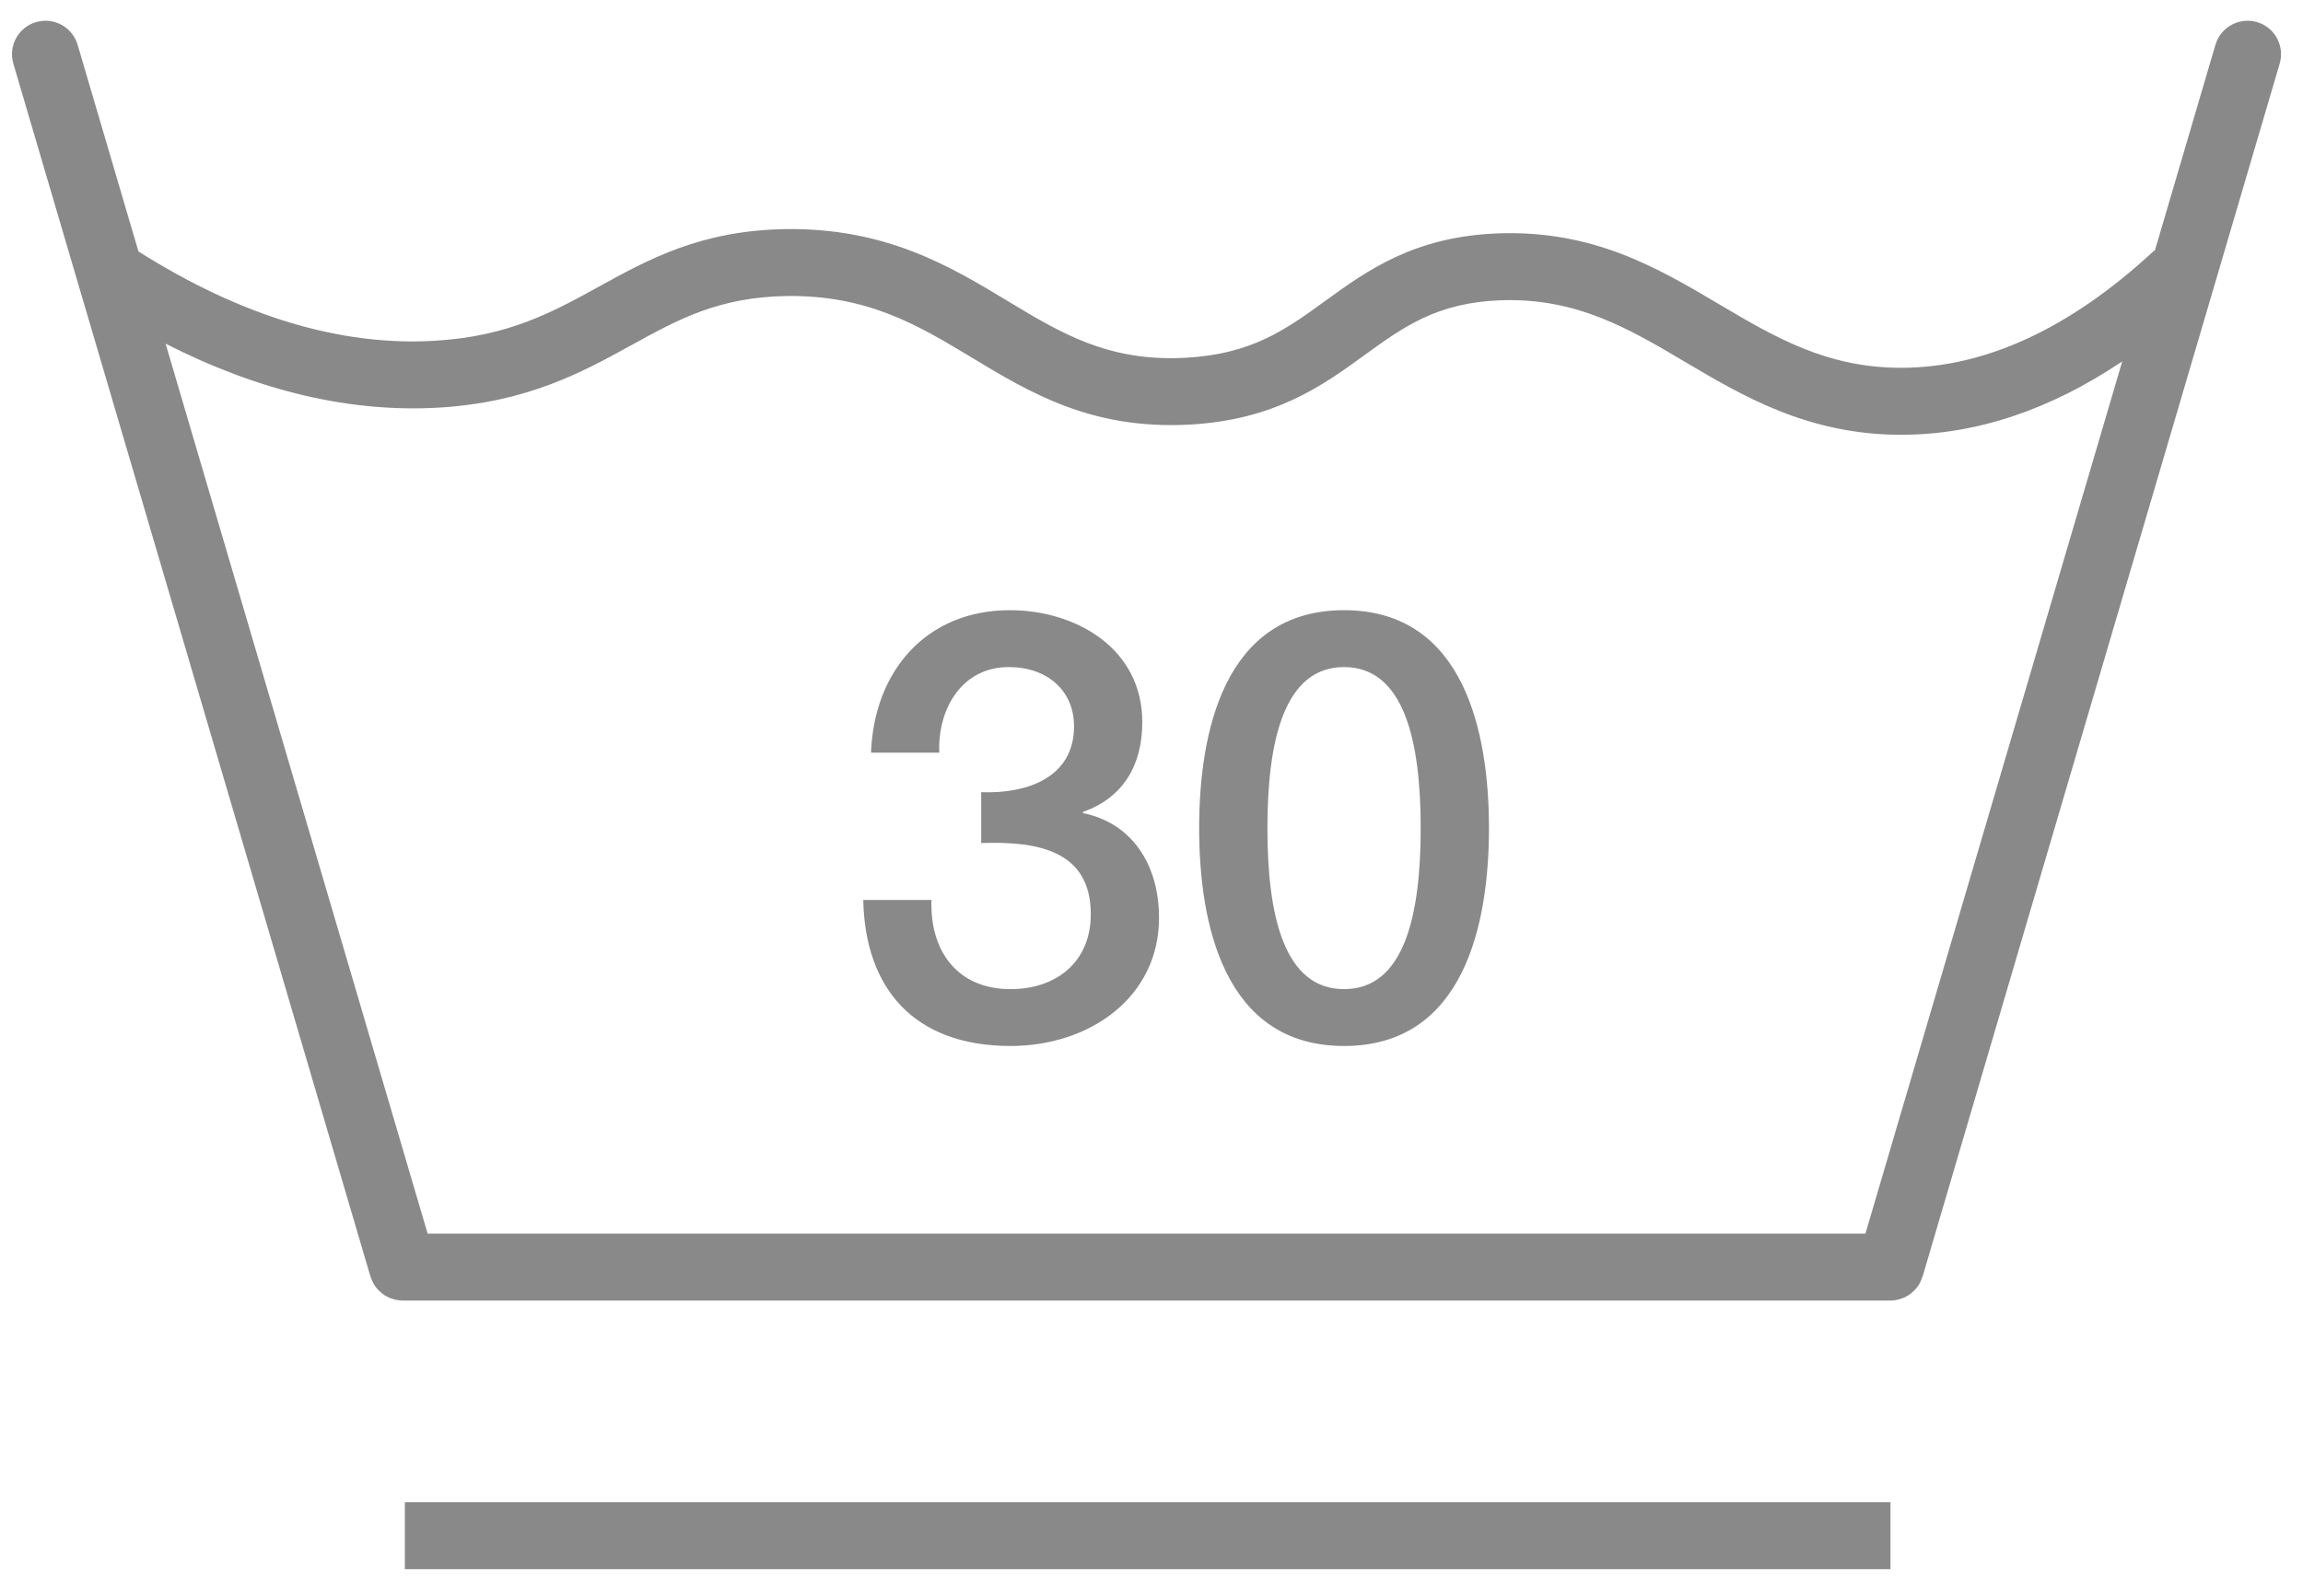
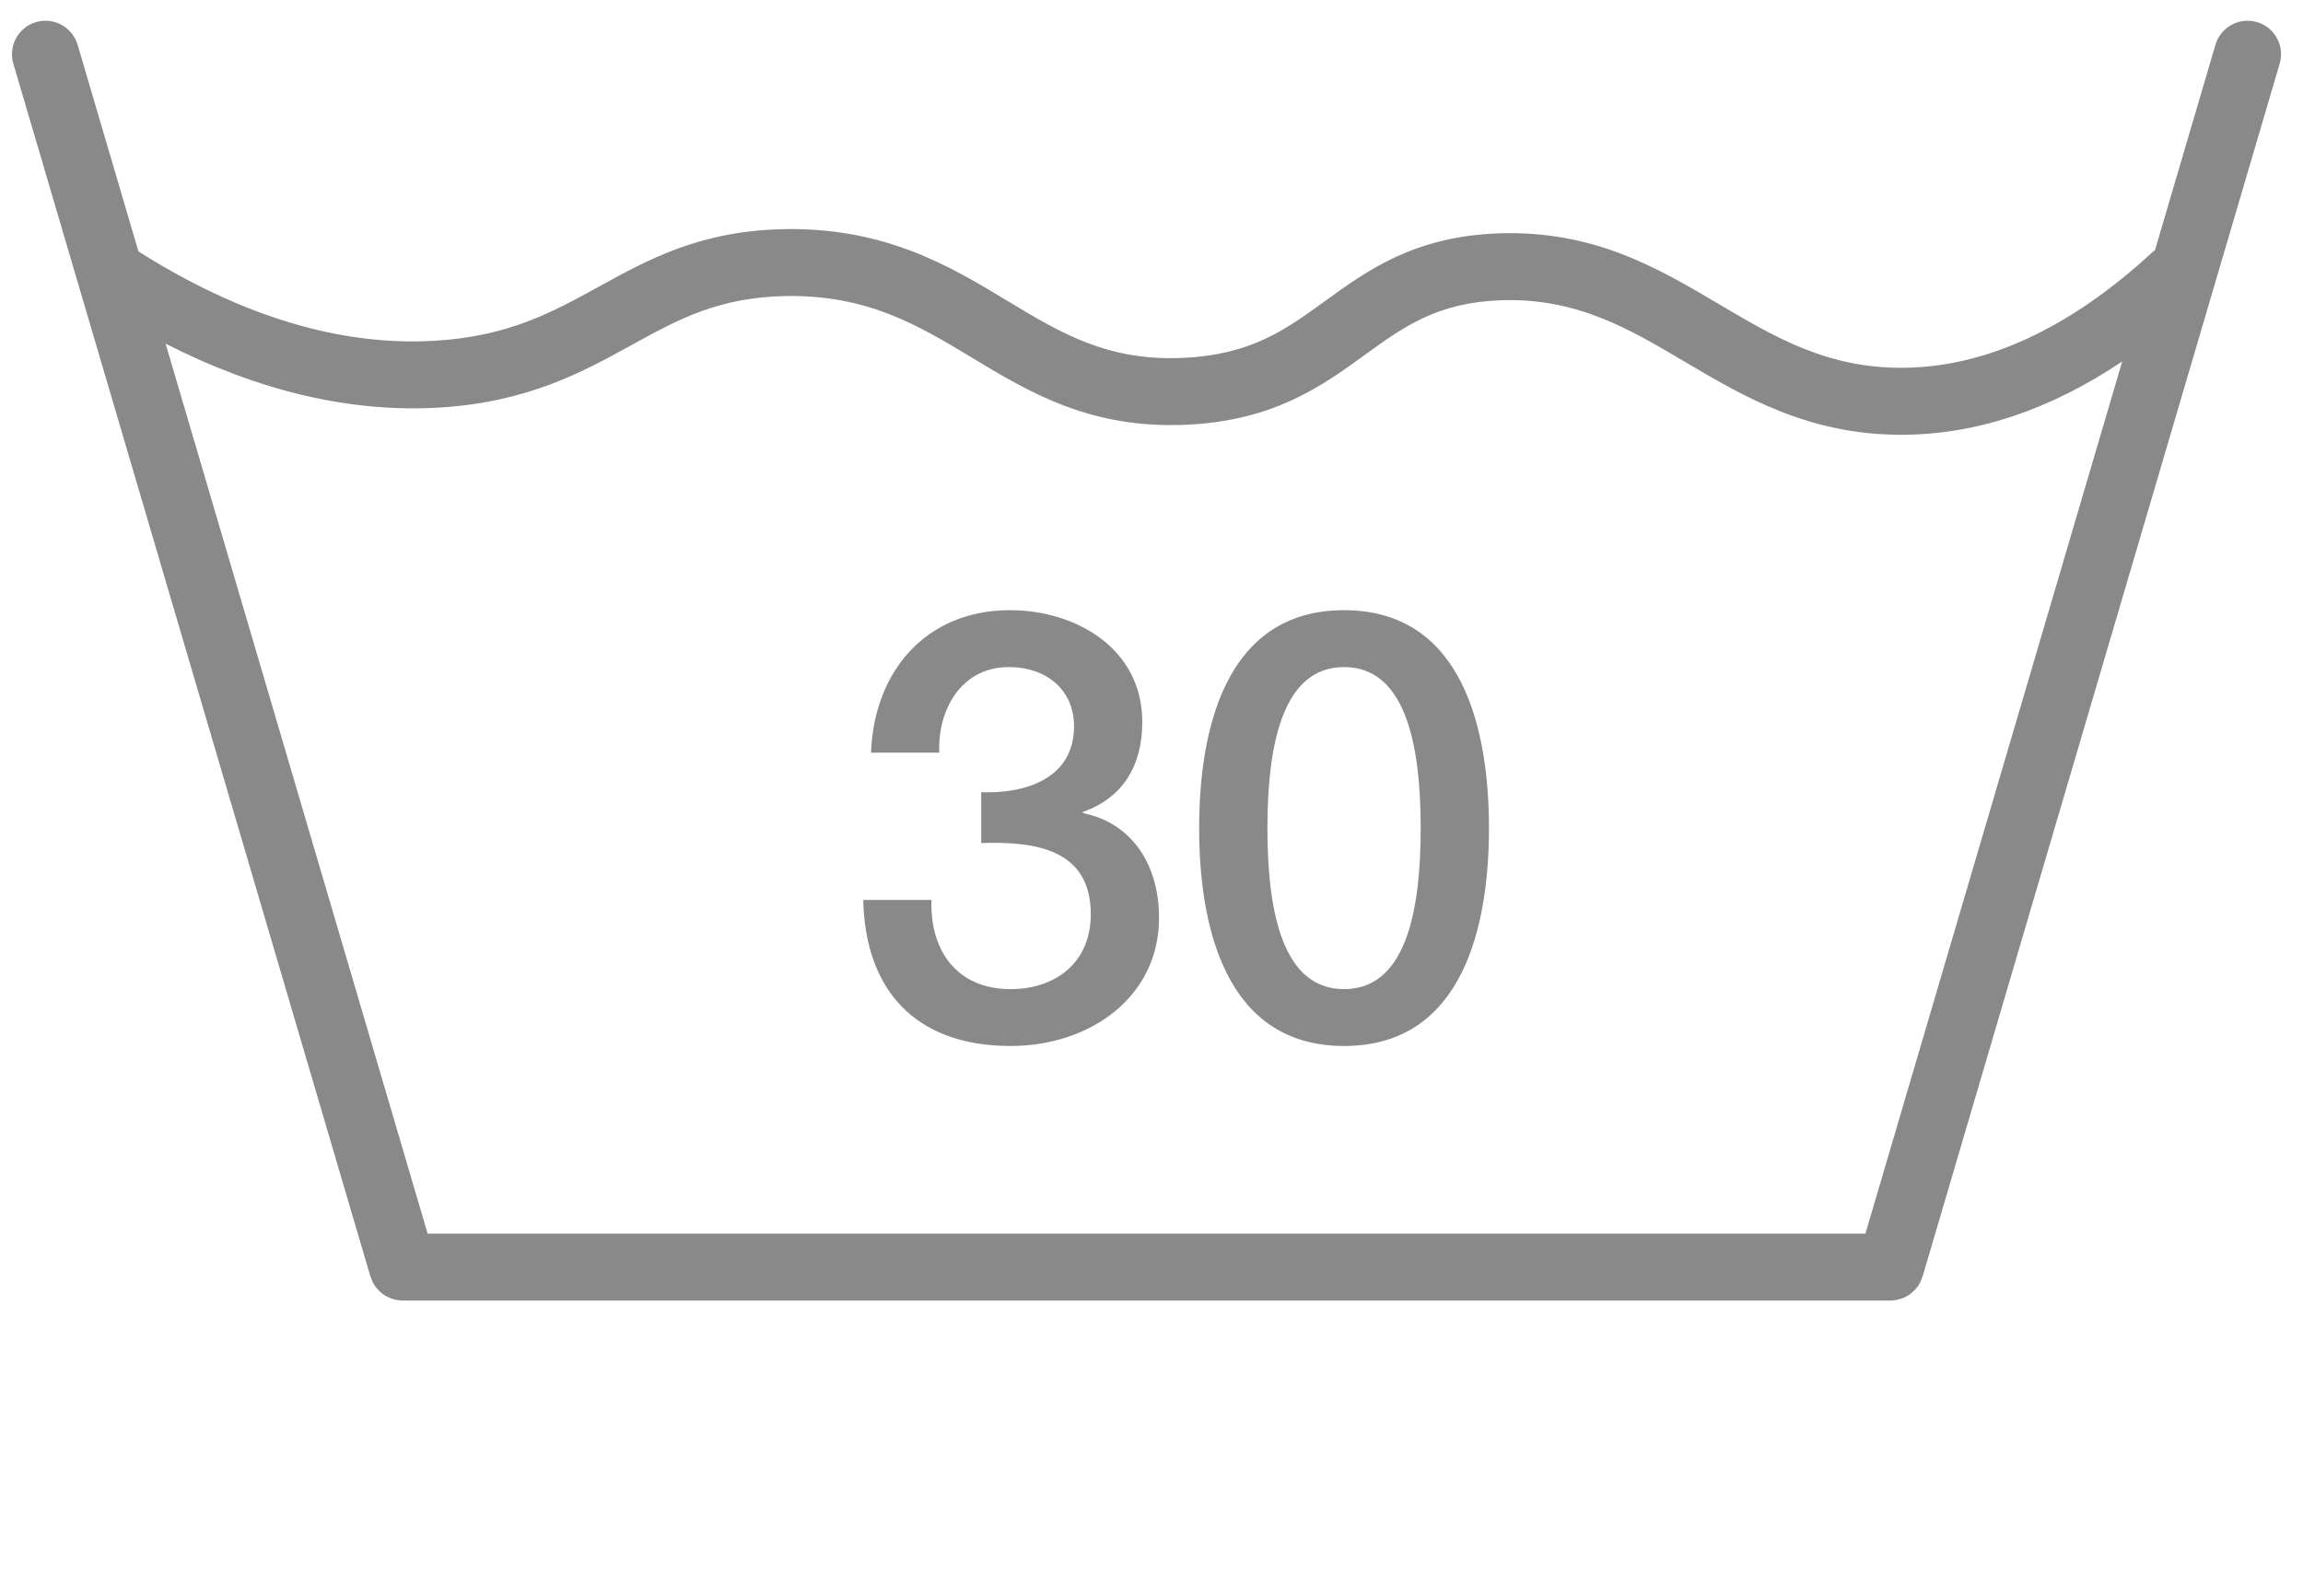
<svg xmlns="http://www.w3.org/2000/svg" width="75" height="52" viewBox="0 0 75 52">
  <g fill="#898989" fill-rule="evenodd">
    <path fill-rule="nonzero" d="M73.504,0.72 C72.926,0.551 72.319,0.88 72.149,1.458 L70.178,8.156 C70.164,8.167 70.146,8.17 70.132,8.183 C67.411,10.704 64.647,11.981 61.911,11.981 L61.886,11.981 C59.472,11.975 57.78,10.973 55.989,9.913 C53.977,8.722 51.893,7.494 48.8,7.602 C46.056,7.7 44.519,8.815 43.163,9.799 C41.874,10.734 40.762,11.542 38.596,11.655 C36.092,11.788 34.556,10.857 32.775,9.781 C30.935,8.67 28.849,7.42 25.585,7.463 C22.827,7.507 21.137,8.438 19.502,9.338 C17.989,10.171 16.56,10.958 14.165,11.1 C11.092,11.286 7.846,10.301 4.509,8.191 L2.528,1.458 C2.358,0.881 1.751,0.551 1.174,0.72 C0.596,0.889 0.265,1.495 0.435,2.074 L12.064,41.584 C12.067,41.595 12.075,41.603 12.079,41.614 C12.112,41.715 12.156,41.811 12.216,41.897 C12.223,41.908 12.233,41.916 12.24,41.927 C12.297,42.003 12.364,42.071 12.44,42.13 C12.452,42.14 12.464,42.151 12.477,42.16 C12.557,42.219 12.648,42.263 12.743,42.298 C12.762,42.305 12.781,42.31 12.8,42.316 C12.899,42.346 13.001,42.366 13.109,42.366 L13.11,42.366 L13.11,42.366 L13.11,42.366 L61.565,42.366 L61.565,42.366 L61.565,42.366 L61.566,42.366 C61.673,42.366 61.775,42.346 61.874,42.316 C61.894,42.311 61.912,42.306 61.932,42.298 C62.028,42.264 62.117,42.219 62.197,42.161 C62.211,42.152 62.223,42.139 62.237,42.13 C62.311,42.071 62.377,42.004 62.433,41.93 C62.441,41.918 62.452,41.909 62.459,41.897 C62.519,41.812 62.561,41.718 62.595,41.617 C62.6,41.605 62.607,41.597 62.611,41.585 L74.24,2.075 C74.411,1.496 74.08,0.889 73.504,0.72 Z M60.75,40.185 L13.926,40.185 L5.393,11.195 C8.422,12.74 11.409,13.447 14.295,13.278 C17.181,13.105 18.973,12.118 20.554,11.248 C22.083,10.405 23.403,9.678 25.619,9.643 C28.261,9.608 29.904,10.596 31.647,11.648 C33.56,12.804 35.547,13.994 38.709,13.833 C41.519,13.686 43.072,12.559 44.443,11.564 C45.707,10.647 46.798,9.856 48.878,9.781 C51.342,9.695 53.057,10.712 54.878,11.79 C56.75,12.898 58.871,14.155 61.881,14.163 L61.912,14.163 C64.345,14.163 66.757,13.357 69.113,11.773 L60.75,40.185 Z" />
-     <rect width="48.382" height="2.181" x="13.184" y="48.935" fill-rule="nonzero" />
    <path d="M31.954,27.462 C33.709,27.404 35.523,27.657 35.523,29.783 C35.523,31.343 34.392,32.221 32.91,32.221 C31.174,32.221 30.277,30.973 30.335,29.315 L28.113,29.315 C28.171,32.181 29.75,34.073 32.91,34.073 C35.503,34.073 37.745,32.474 37.745,29.9 C37.745,28.125 36.829,26.799 35.269,26.488 L35.269,26.448 C36.595,25.98 37.2,24.908 37.2,23.523 C37.2,21.105 35.016,19.877 32.89,19.877 C30.16,19.877 28.463,21.866 28.366,24.518 L30.589,24.518 C30.53,23.114 31.311,21.73 32.851,21.73 C34.099,21.73 34.977,22.49 34.977,23.66 C34.977,25.337 33.436,25.863 31.954,25.805 L31.954,27.462 Z M43.771,19.877 C47.691,19.877 48.49,23.875 48.49,26.975 C48.49,30.076 47.691,34.073 43.771,34.073 C39.852,34.073 39.052,30.076 39.052,26.975 C39.052,23.875 39.852,19.877 43.771,19.877 Z M43.771,32.221 C45.721,32.221 46.267,29.841 46.267,26.975 C46.267,24.128 45.721,21.73 43.771,21.73 C41.821,21.73 41.275,24.128 41.275,26.975 C41.275,29.841 41.821,32.221 43.771,32.221 Z" />
  </g>
</svg>